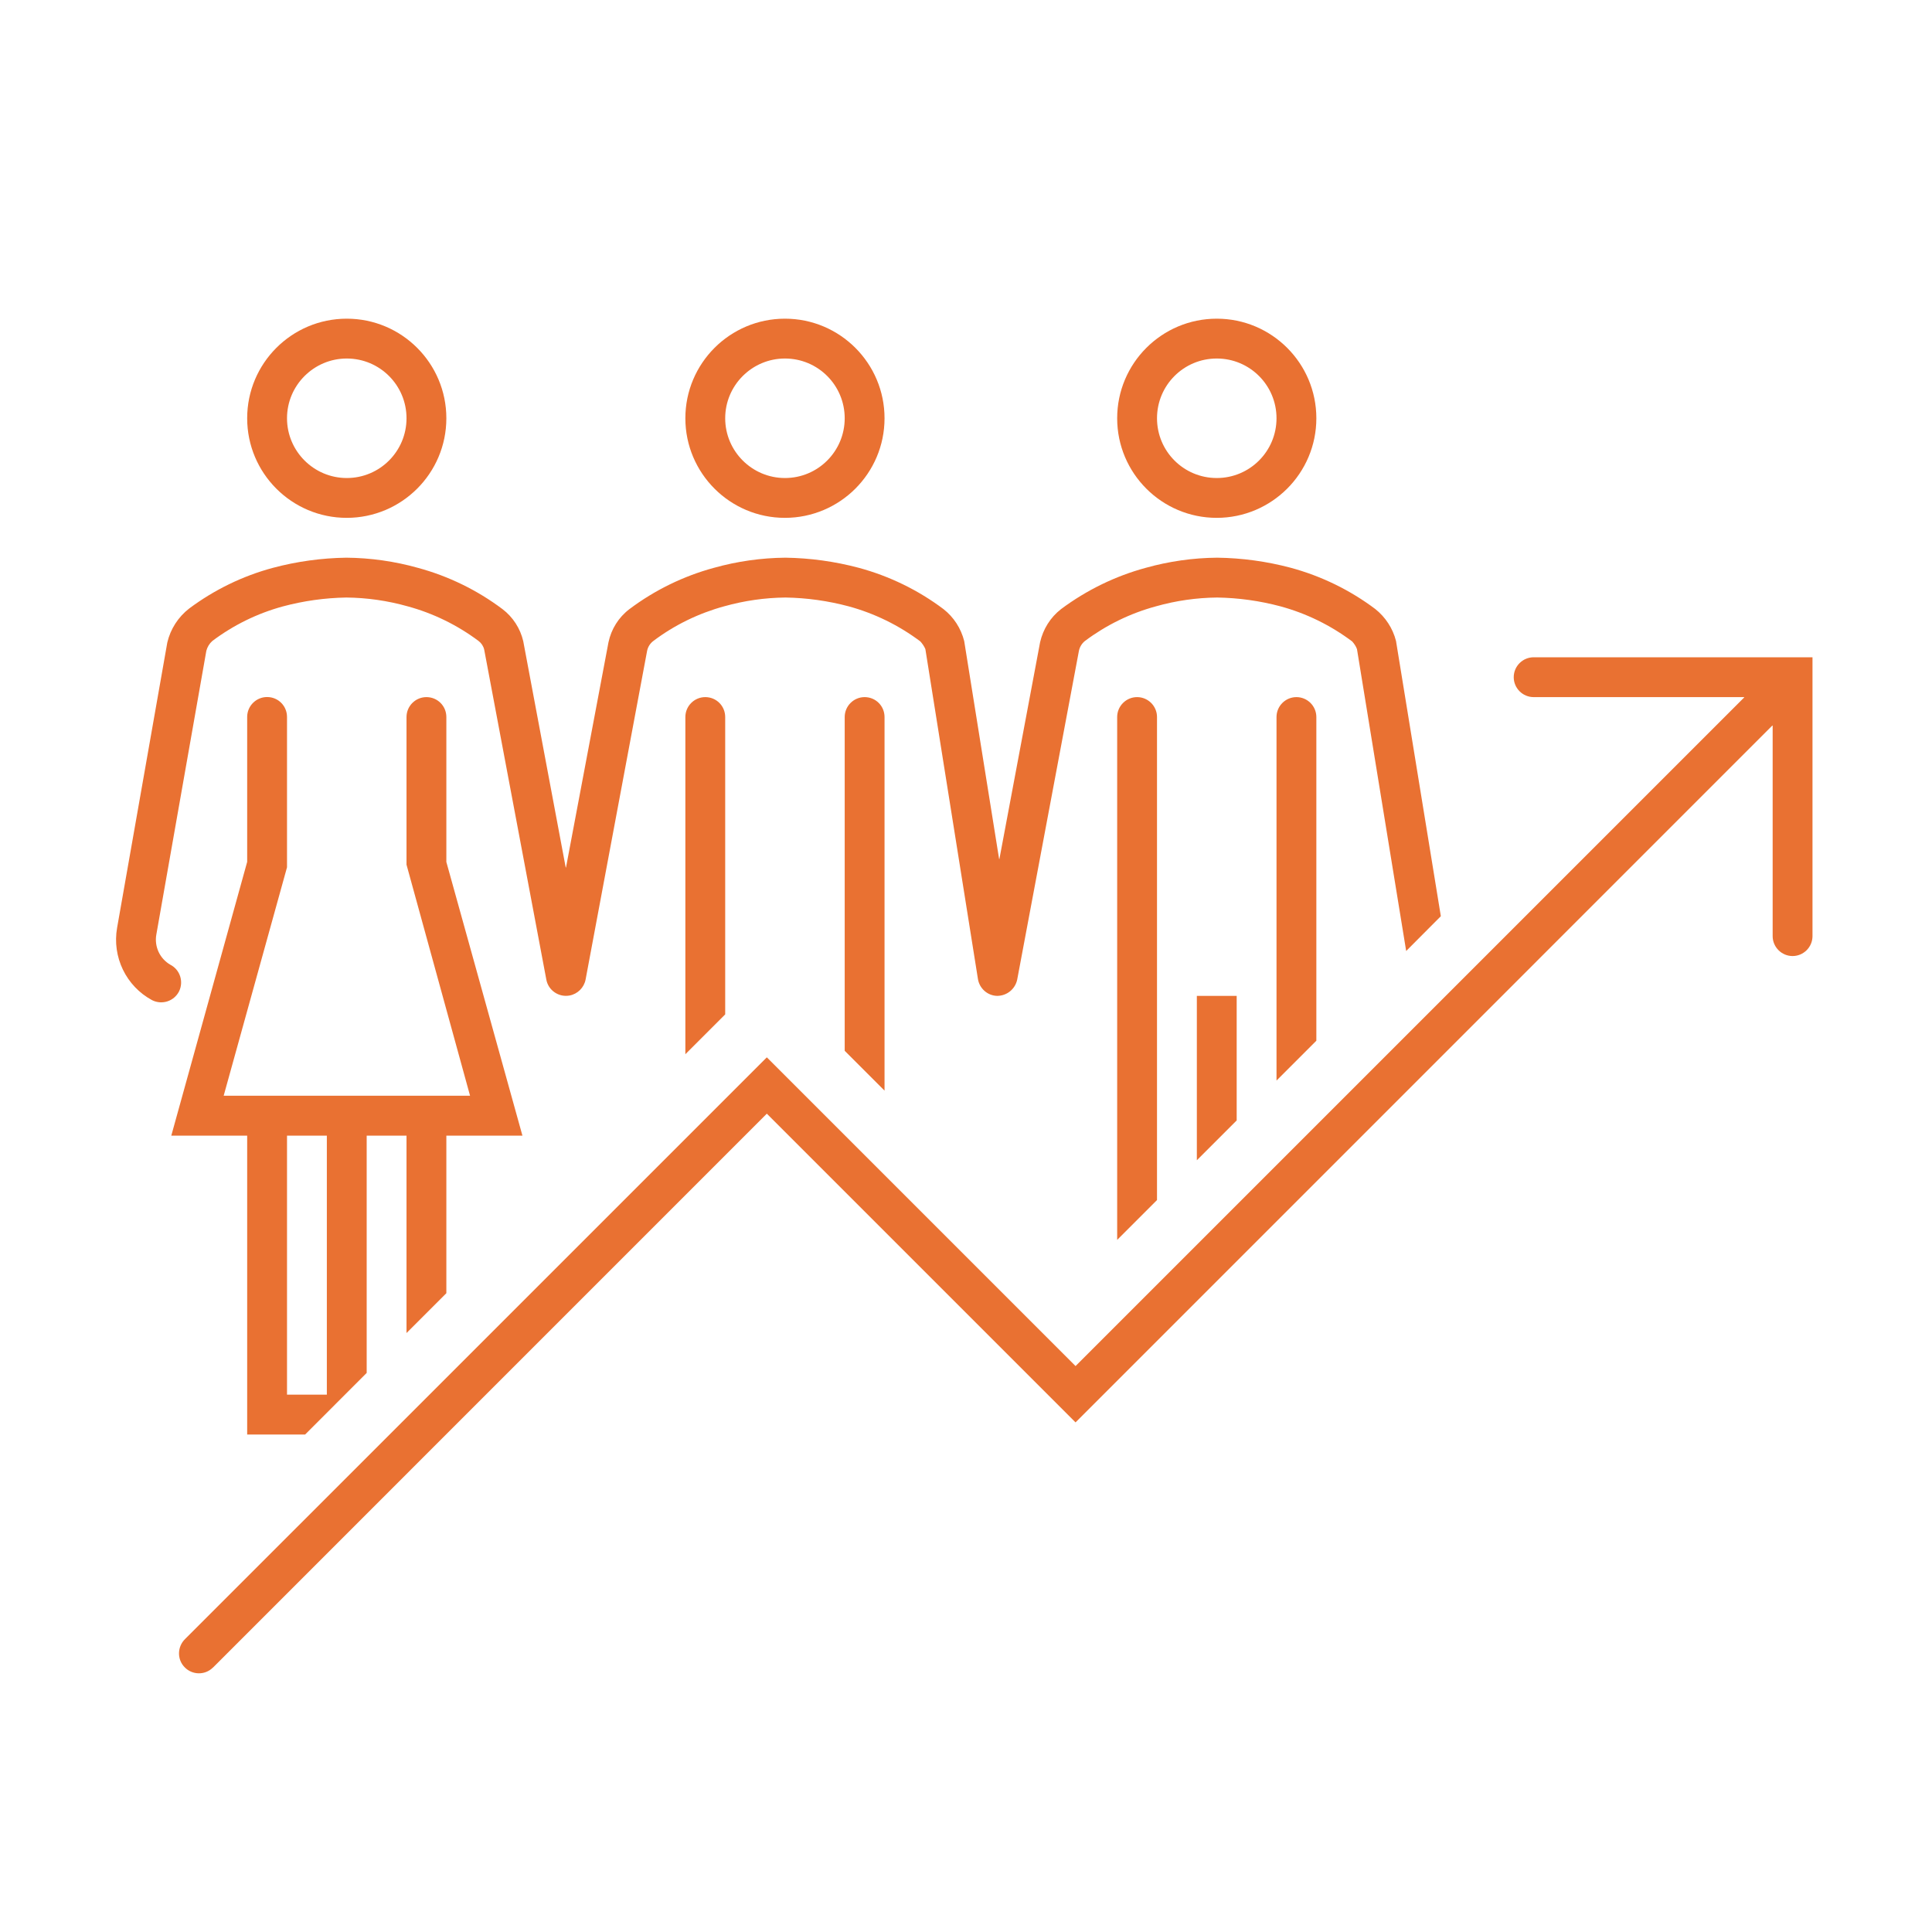
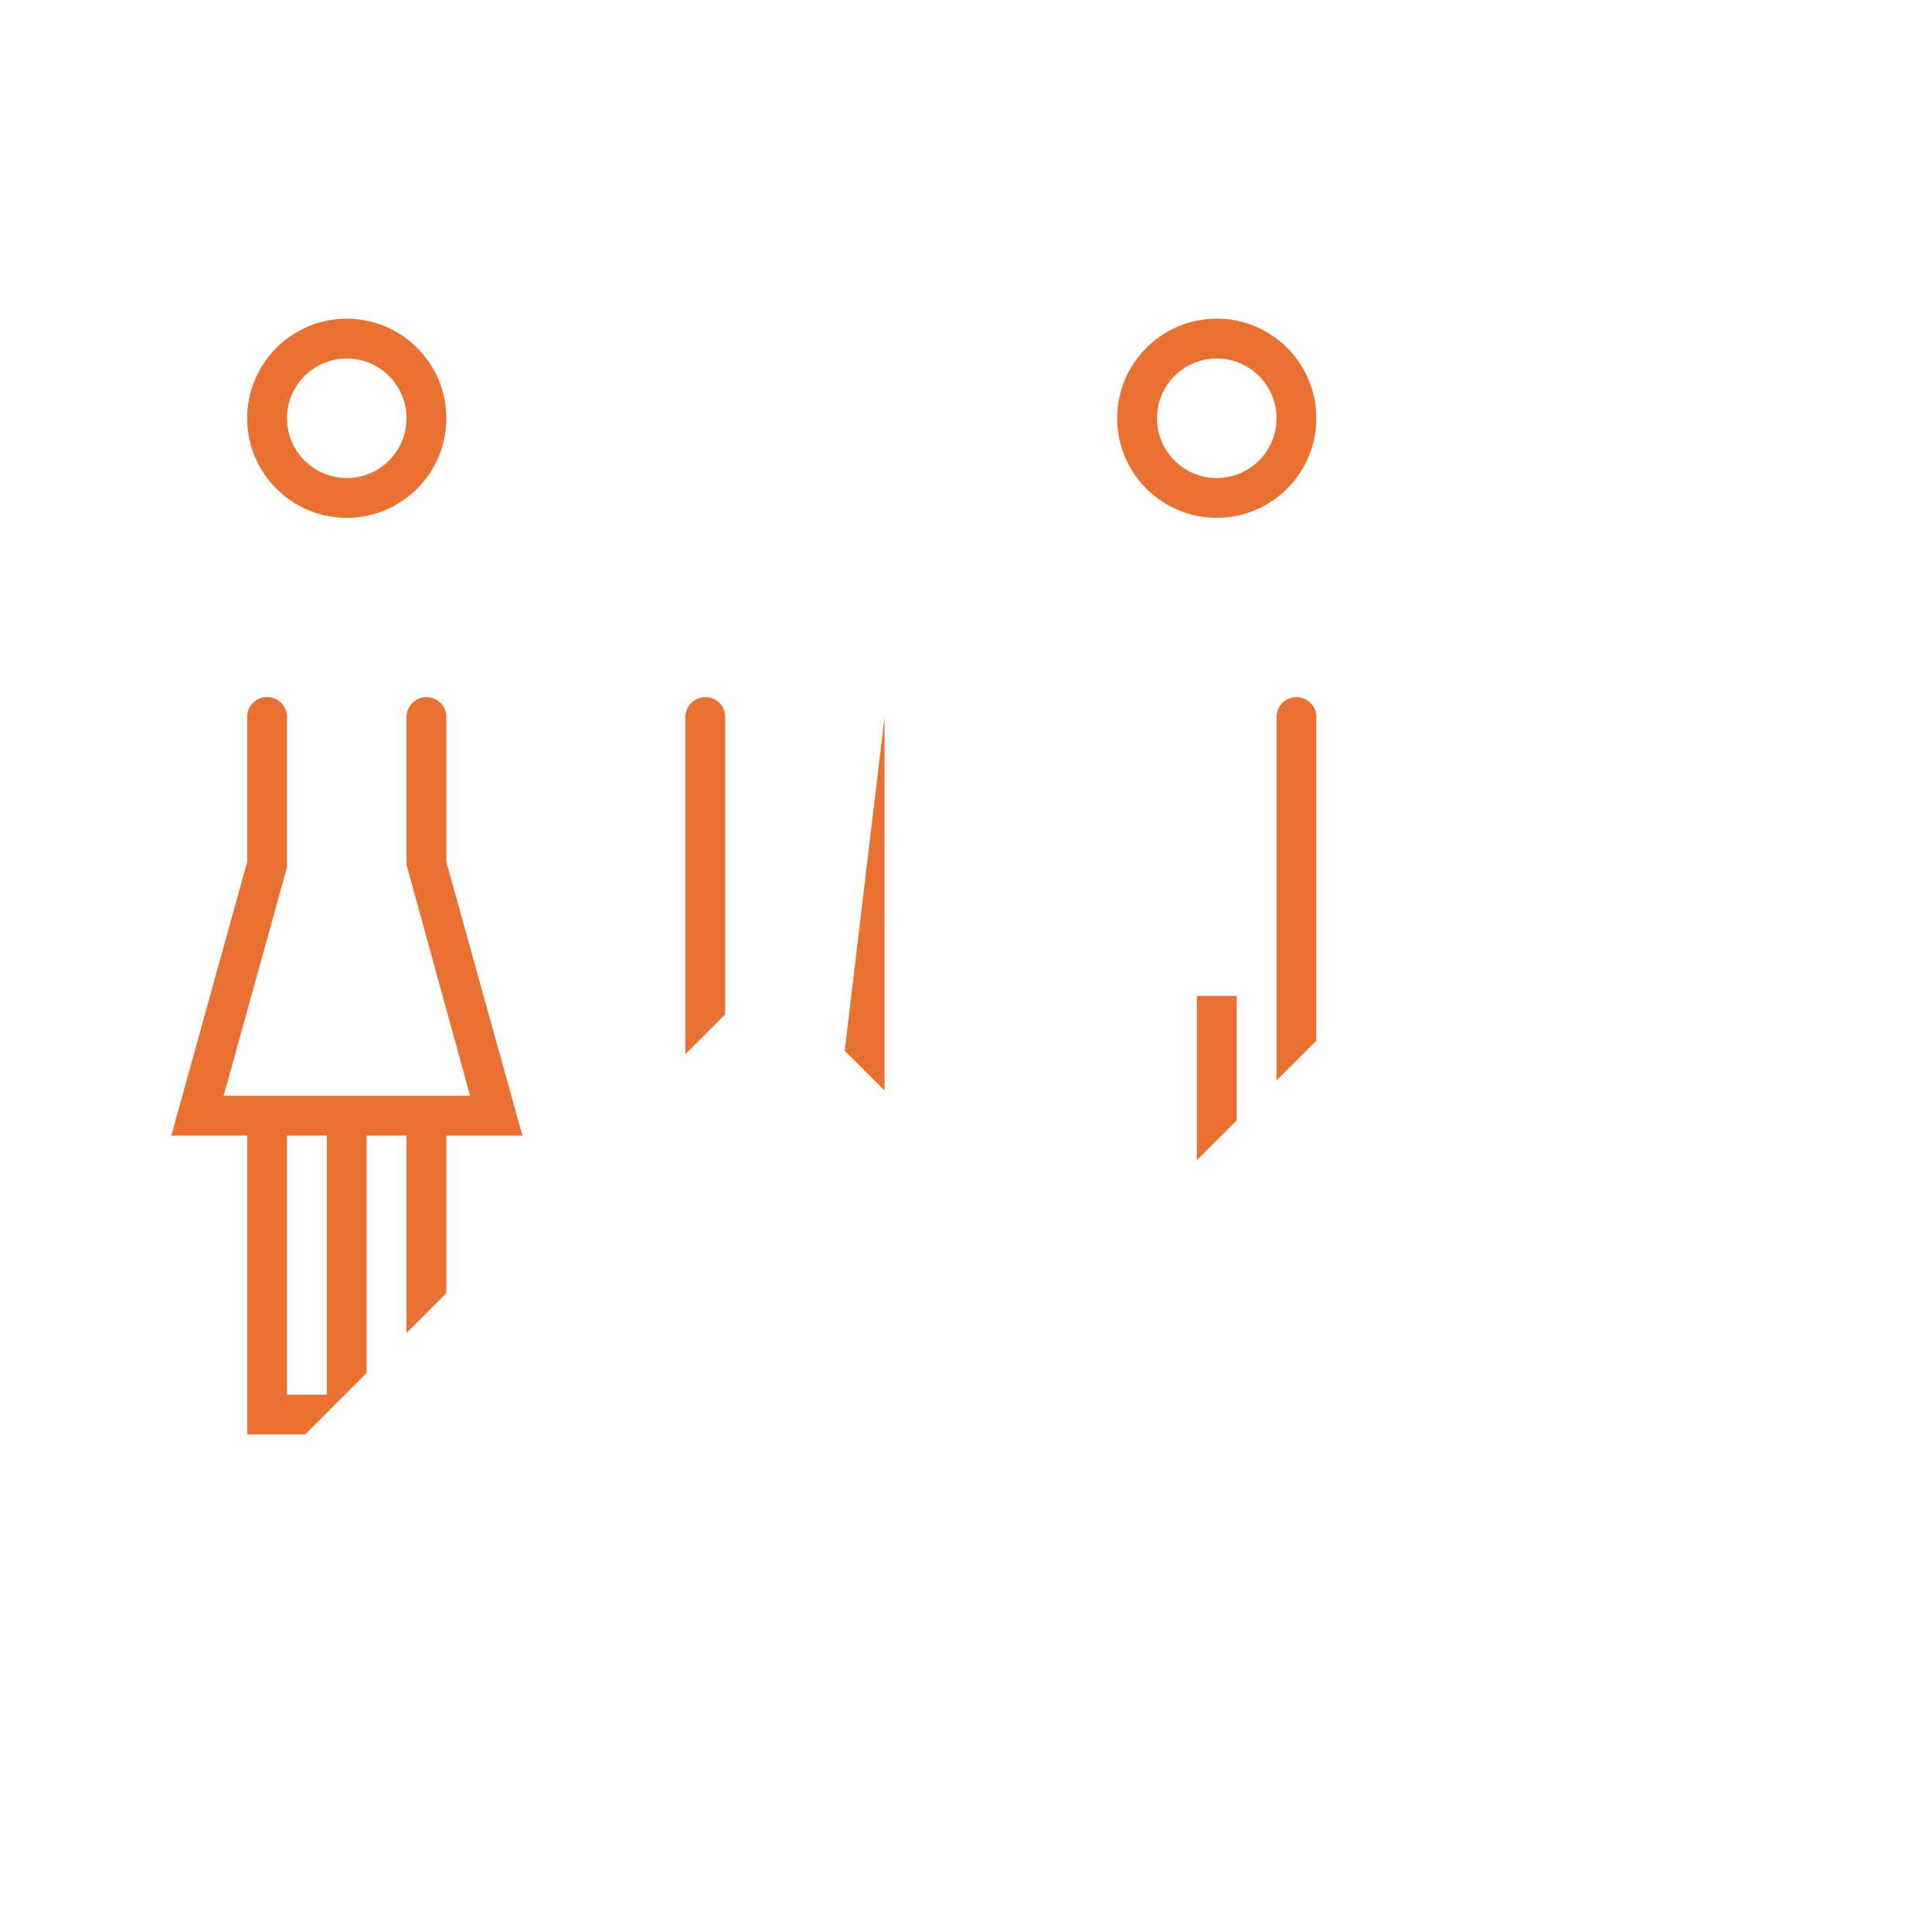
<svg xmlns="http://www.w3.org/2000/svg" width="97" height="97" xml:space="preserve" overflow="hidden">
  <g transform="translate(-997 -305)">
    <g>
      <g>
        <g>
          <g>
            <path d="M1059.09 361.254 1059.09 355 1057.09 355 1057.09 363.253 1059.09 361.254Z" fill="#E97132" fill-rule="nonzero" fill-opacity="1" />
            <path d="M1063.09 357.252 1063.09 341C1063.09 340.448 1062.64 340 1062.09 340 1061.54 340 1061.09 340.448 1061.09 341L1061.09 359.252Z" fill="#E97132" fill-rule="nonzero" fill-opacity="1" />
-             <path d="M1055.09 365.251 1055.09 341C1055.09 340.448 1054.64 340 1054.09 340 1053.54 340 1053.09 340.448 1053.09 341L1053.09 367.251Z" fill="#E97132" fill-rule="nonzero" fill-opacity="1" />
-             <path d="M1041.41 359.757 1041.41 341C1041.41 340.448 1040.97 340 1040.41 340 1039.86 340 1039.41 340.448 1039.41 341L1039.41 357.757Z" fill="#E97132" fill-rule="nonzero" fill-opacity="1" />
+             <path d="M1041.41 359.757 1041.41 341L1039.41 357.757Z" fill="#E97132" fill-rule="nonzero" fill-opacity="1" />
            <path d="M1033.41 355.929 1033.41 341C1033.41 340.448 1032.97 340 1032.41 340 1031.86 340 1031.41 340.448 1031.41 341L1031.41 357.929Z" fill="#E97132" fill-rule="nonzero" fill-opacity="1" />
-             <path d="M1004.64 355.218C1005.14 355.466 1005.74 355.267 1005.99 354.774 1006.23 354.283 1006.04 353.686 1005.55 353.435 1005.02 353.128 1004.74 352.52 1004.85 351.916L1007.36 337.672C1007.41 337.485 1007.51 337.316 1007.66 337.182 1008.72 336.384 1009.92 335.796 1011.2 335.447 1012.24 335.168 1013.31 335.018 1014.39 335 1015.43 335.01 1016.46 335.159 1017.47 335.443 1018.75 335.791 1019.96 336.382 1021.03 337.183 1021.17 337.29 1021.27 337.442 1021.31 337.615L1024.43 354.185C1024.53 354.728 1025.06 355.084 1025.6 354.981 1026 354.905 1026.32 354.589 1026.4 354.185L1029.49 337.674C1029.53 337.479 1029.64 337.305 1029.8 337.183 1030.86 336.381 1032.08 335.79 1033.36 335.441 1034.37 335.158 1035.4 335.01 1036.44 335 1037.51 335.017 1038.57 335.166 1039.61 335.443 1040.91 335.797 1042.13 336.395 1043.21 337.206 1043.31 337.318 1043.4 337.447 1043.46 337.588L1046.1 354.158C1046.18 354.638 1046.59 354.993 1047.07 355 1047.56 354.994 1047.97 354.656 1048.07 354.185L1051.17 337.674C1051.21 337.479 1051.32 337.304 1051.47 337.183 1052.54 336.381 1053.75 335.79 1055.04 335.441 1056.04 335.158 1057.08 335.01 1058.11 335 1059.19 335.017 1060.25 335.166 1061.29 335.443 1062.59 335.797 1063.81 336.395 1064.89 337.206 1064.99 337.319 1065.08 337.449 1065.13 337.591L1067.6 352.747 1069.34 351 1067.09 337.183C1066.93 336.549 1066.56 335.985 1066.05 335.578 1064.78 334.622 1063.33 333.917 1061.79 333.502 1060.59 333.185 1059.36 333.016 1058.11 333 1056.9 333.01 1055.69 333.182 1054.52 333.51 1052.99 333.926 1051.55 334.629 1050.27 335.583 1049.74 335.995 1049.37 336.585 1049.22 337.246L1047.18 348.113C1047.17 348.144 1047.17 348.144 1047.16 348.113L1045.41 337.187C1045.25 336.553 1044.89 335.989 1044.37 335.582 1043.1 334.626 1041.65 333.921 1040.11 333.506 1038.91 333.188 1037.68 333.018 1036.44 333 1035.22 333.01 1034.01 333.182 1032.84 333.51 1031.31 333.926 1029.87 334.629 1028.6 335.583 1028.06 335.994 1027.69 336.584 1027.55 337.246L1025.42 348.539C1025.42 348.568 1025.41 348.568 1025.4 348.539L1023.27 337.189C1023.12 336.548 1022.75 335.979 1022.23 335.583 1020.96 334.629 1019.52 333.927 1017.99 333.512 1016.82 333.182 1015.6 333.01 1014.39 333 1013.14 333.018 1011.9 333.189 1010.7 333.51 1009.18 333.919 1007.76 334.611 1006.5 335.55 1005.95 335.975 1005.56 336.578 1005.4 337.257L1002.88 351.576C1002.62 353.044 1003.33 354.514 1004.64 355.218Z" fill="#E97132" fill-rule="nonzero" fill-opacity="1" />
-             <path d="M1036.41 331C1033.65 331 1031.41 328.761 1031.41 326 1031.41 323.239 1033.65 321 1036.41 321 1039.17 321 1041.41 323.239 1041.41 326 1041.41 328.76 1039.17 330.997 1036.41 331ZM1036.41 323C1034.76 323 1033.41 324.343 1033.41 326 1033.41 327.657 1034.76 329 1036.41 329 1038.07 329 1039.41 327.657 1039.41 326 1039.41 324.343 1038.07 323 1036.41 323Z" fill="#E97132" fill-rule="nonzero" fill-opacity="1" />
            <path d="M1014.41 331C1011.65 331 1009.41 328.761 1009.41 326 1009.41 323.239 1011.65 321 1014.41 321 1017.17 321 1019.41 323.239 1019.41 326 1019.41 328.76 1017.17 330.997 1014.41 331ZM1014.41 323C1012.76 323 1011.41 324.343 1011.41 326 1011.41 327.657 1012.76 329 1014.41 329 1016.07 329 1017.41 327.657 1017.41 326 1017.41 324.343 1016.07 323 1014.41 323Z" fill="#E97132" fill-rule="nonzero" fill-opacity="1" />
            <path d="M1058.09 331C1055.33 331 1053.09 328.761 1053.09 326 1053.09 323.239 1055.33 321 1058.09 321 1060.85 321 1063.09 323.239 1063.09 326 1063.09 328.76 1060.85 330.997 1058.09 331ZM1058.09 323C1056.43 323 1055.09 324.343 1055.09 326 1055.09 327.657 1056.43 329 1058.09 329 1059.75 329 1061.09 327.657 1061.09 326 1061.09 324.343 1059.75 323 1058.09 323Z" fill="#E97132" fill-rule="nonzero" fill-opacity="1" />
            <path d="M1009.41 362.017 1009.41 377.022 1012.32 377.022 1015.41 373.931 1015.41 362.017 1017.41 362.017 1017.41 371.928 1019.41 369.928 1019.41 362.017 1023.23 362.017 1019.41 348.276 1019.41 341C1019.41 340.448 1018.97 340 1018.41 340 1017.86 340 1017.41 340.448 1017.41 341L1017.41 348.413 1020.6 360.013 1008.23 360.013 1011.41 348.545 1011.41 340.996C1011.41 340.444 1010.97 339.996 1010.41 339.996 1009.86 339.996 1009.41 340.444 1009.41 340.996L1009.41 348.272 1005.6 362.017ZM1011.41 362.017 1013.41 362.017 1013.41 375.022 1011.41 375.022Z" fill="#E97132" fill-rule="nonzero" fill-opacity="1" />
-             <path d="M1074 338C1073.45 338 1073 338.448 1073 339 1073 339.552 1073.45 340 1074 340L1084.56 340C1084.57 340 1084.58 340.008 1084.57 340.017L1051 373.586 1035.5 358.086 1006.29 387.293C1005.9 387.677 1005.88 388.31 1006.27 388.707 1006.65 389.104 1007.29 389.115 1007.68 388.732 1007.69 388.724 1007.7 388.715 1007.71 388.707L1035.5 360.914 1051 376.414 1085.98 341.431C1085.99 341.422 1086 341.425 1086 341.438L1086 352C1086 352.552 1086.45 353 1087 353 1087.55 353 1088 352.552 1088 352L1088 338Z" fill="#E97132" fill-rule="nonzero" fill-opacity="1" />
          </g>
        </g>
      </g>
    </g>
  </g>
</svg>